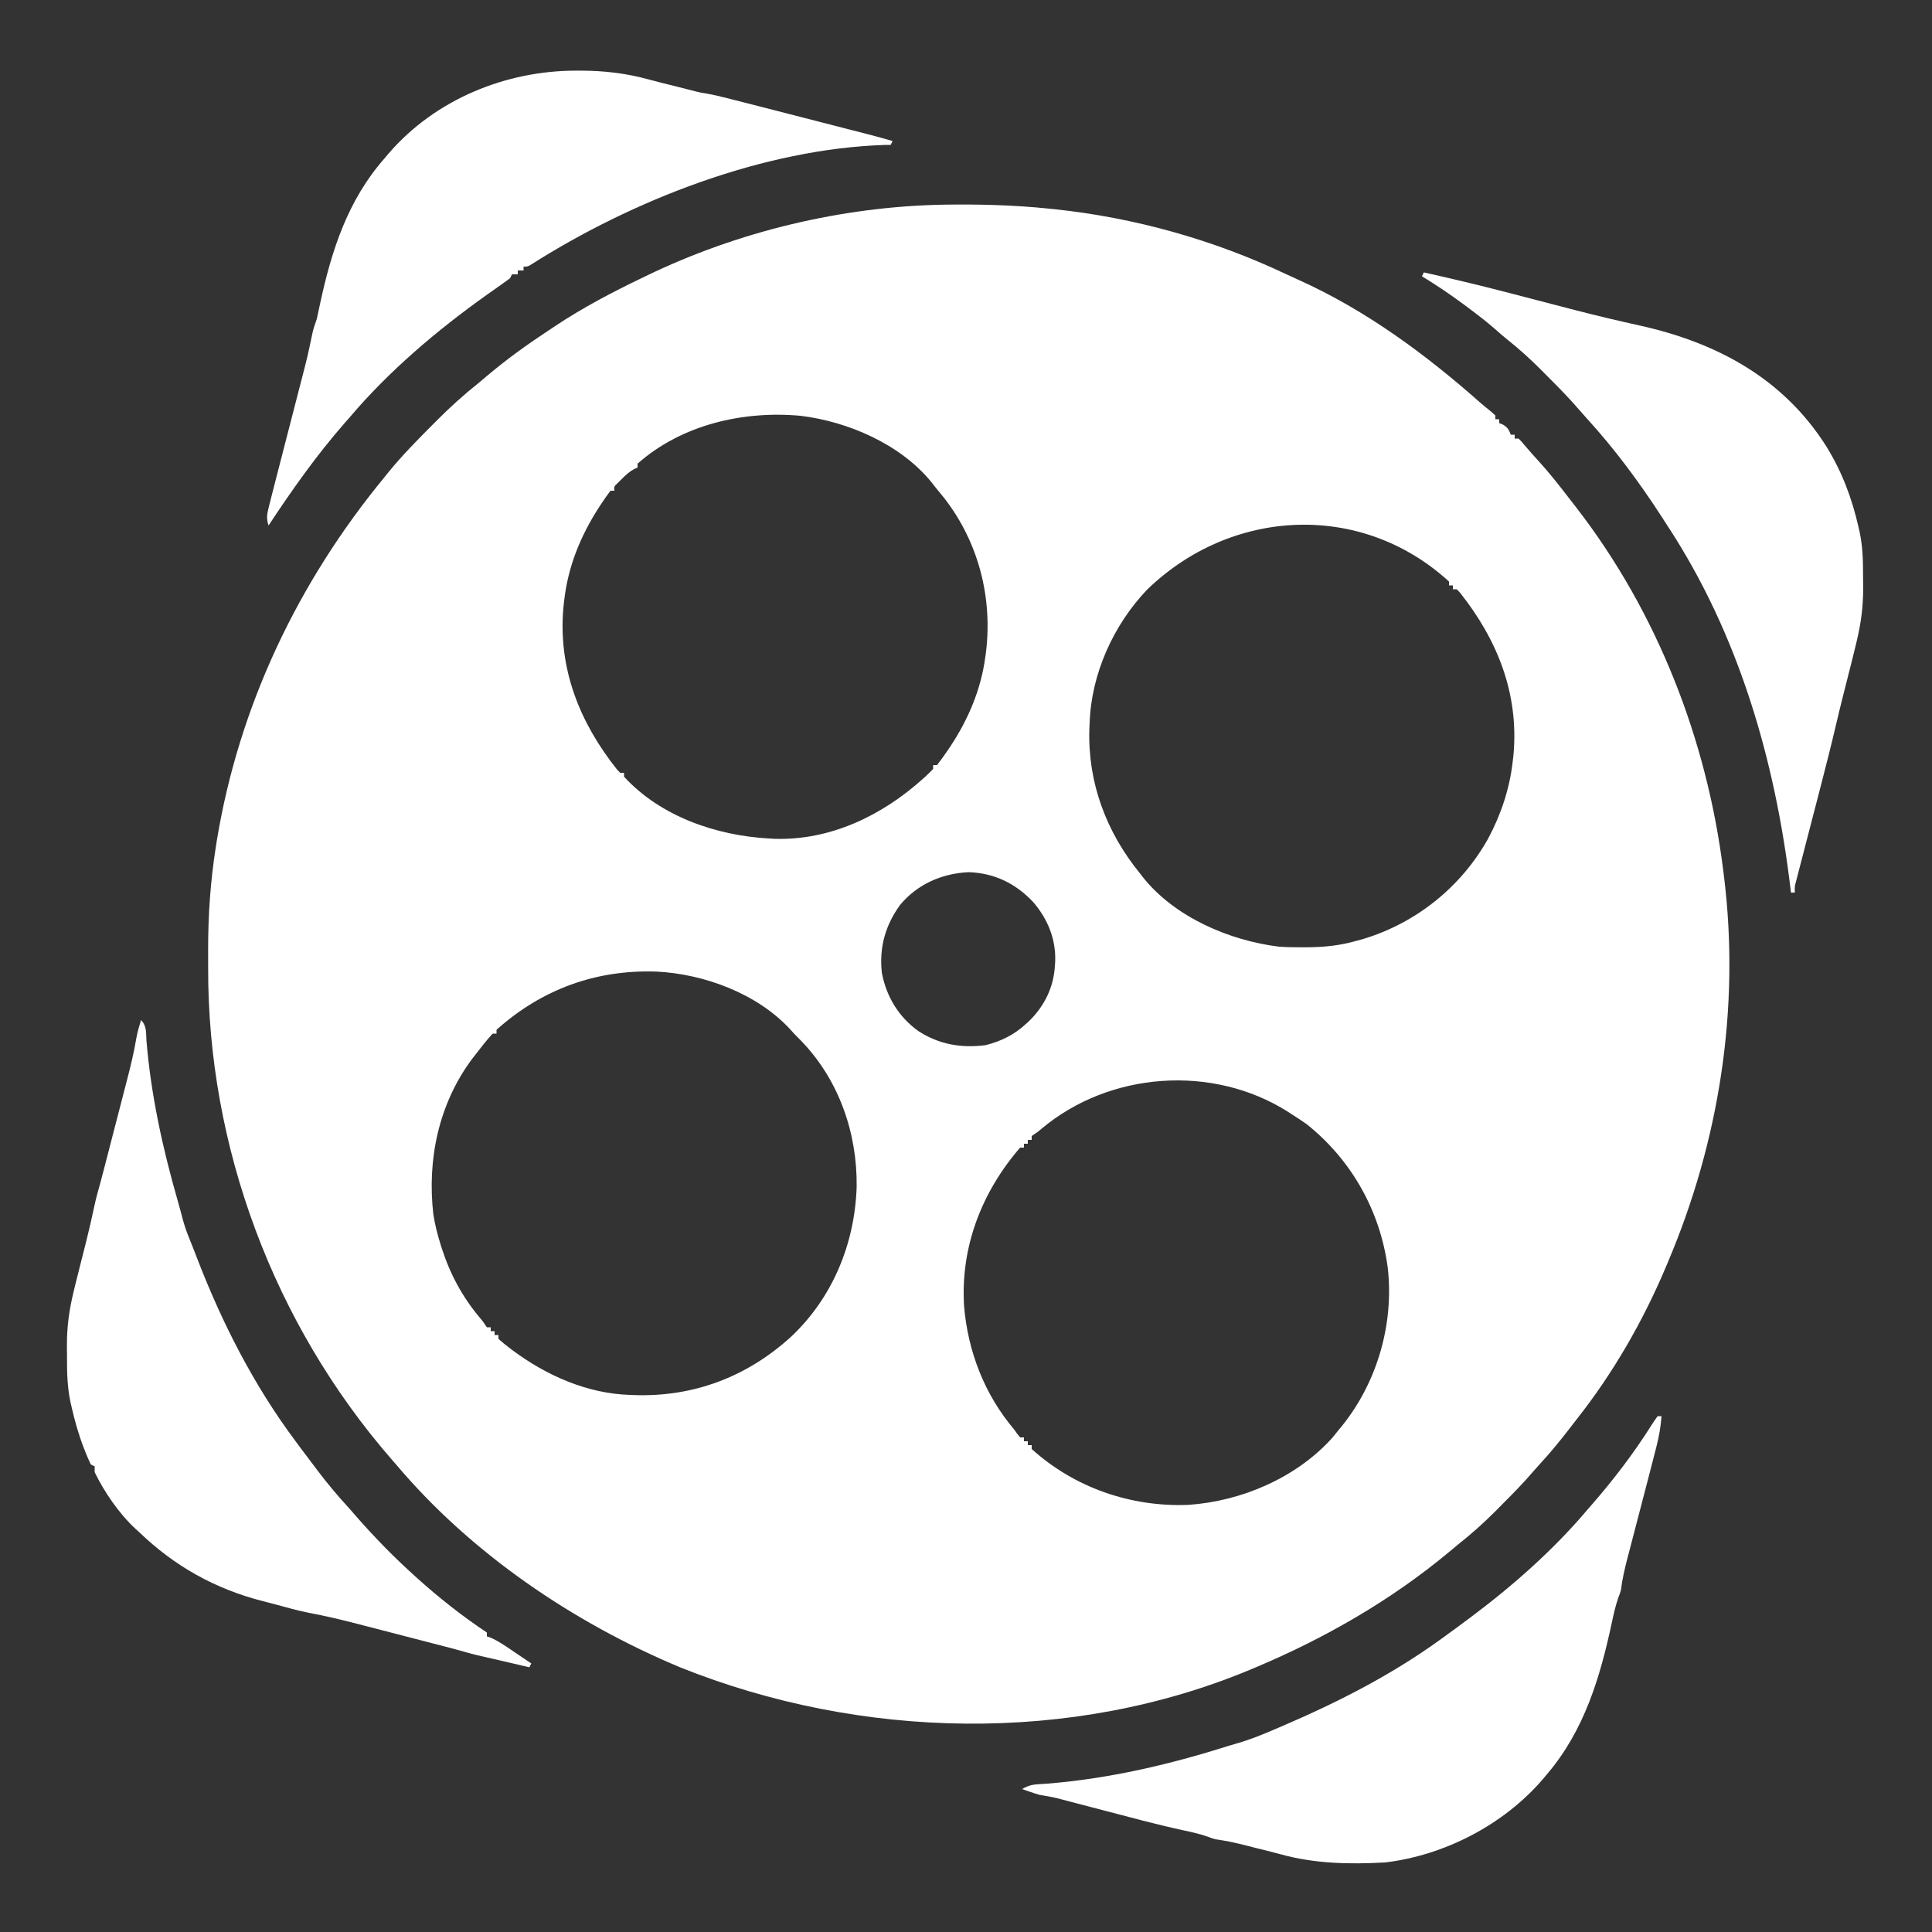
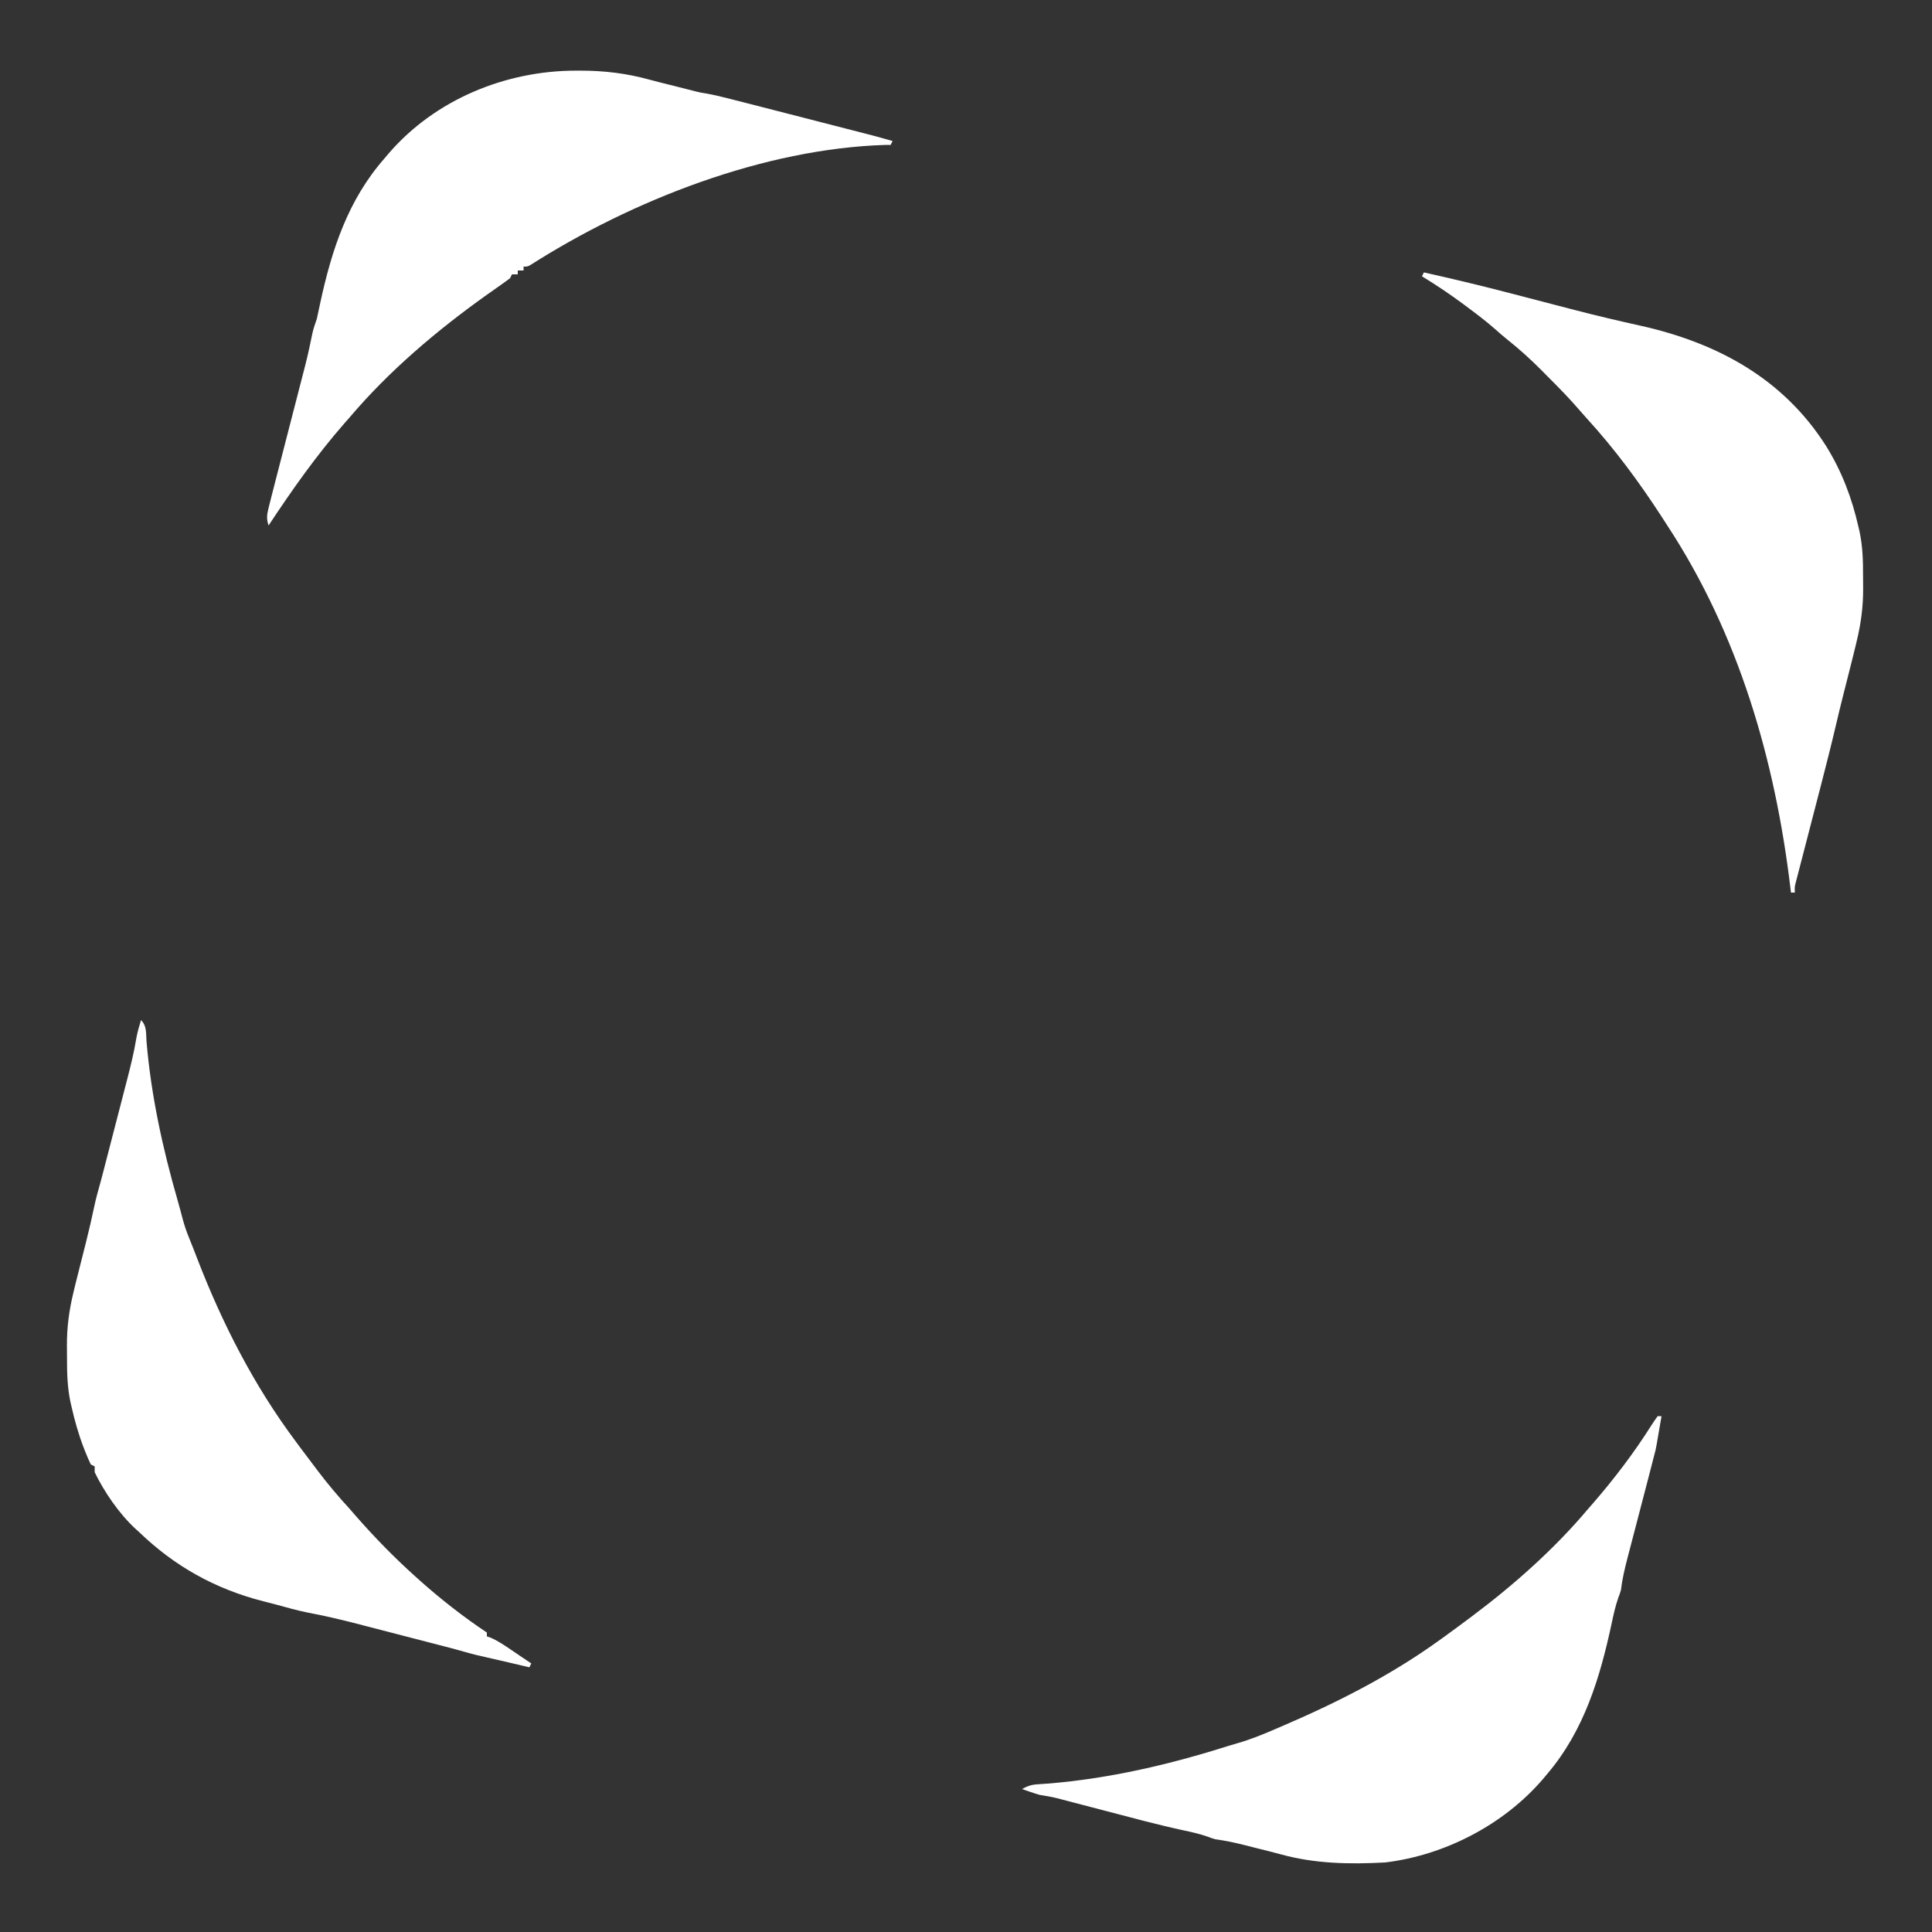
<svg xmlns="http://www.w3.org/2000/svg" width="1000" height="1000">
  <rect width="100%" height="100%" fill="#333333" stroke="none" />
-   <path d="M0 0 C18.29 -0.282 36.398 0.167 54.609 2.062 C56.035 2.207 56.035 2.207 57.49 2.354 C98.811 6.708 139.859 18.187 177.385 36.014 C179.538 37.028 181.702 38.009 183.875 38.98 C218.594 54.633 249.493 77.427 277.887 102.566 C279.594 104.049 281.344 105.462 283.109 106.875 C283.934 107.596 284.759 108.318 285.609 109.062 C285.609 109.722 285.609 110.382 285.609 111.062 C286.269 111.062 286.929 111.062 287.609 111.062 C287.609 111.722 287.609 112.382 287.609 113.062 C288.538 113.433 288.538 113.433 289.484 113.812 C291.96 115.268 292.561 116.44 293.609 119.062 C294.269 119.062 294.929 119.062 295.609 119.062 C295.609 119.722 295.609 120.382 295.609 121.062 C296.269 121.062 296.929 121.062 297.609 121.062 C299.02 122.46 299.02 122.46 300.672 124.437 C303.34 127.584 306.062 130.654 308.859 133.687 C313.919 139.303 318.569 145.195 323.168 151.188 C324.598 153.047 326.041 154.894 327.484 156.742 C369.476 211.025 395.222 277.186 403.609 345.062 C403.721 345.945 403.833 346.827 403.948 347.737 C412.376 415.93 401.49 485.038 374.609 548.062 C374.238 548.941 373.868 549.821 373.485 550.727 C361.81 578.243 346.525 604.763 328.027 628.259 C326.584 630.095 325.16 631.944 323.738 633.796 C319.002 639.938 314.141 645.884 308.875 651.585 C307.627 652.95 306.386 654.323 305.183 655.727 C300.323 661.398 295.137 666.72 289.859 671.998 C288.37 673.488 286.89 674.987 285.41 676.486 C279.137 682.796 272.586 688.525 265.609 694.062 C264.315 695.135 263.025 696.211 261.738 697.292 C231.701 722.302 197.584 741.916 161.609 757.062 C160.532 757.519 160.532 757.519 159.433 757.985 C66.14 797.107 -43.201 794.441 -136.391 757.062 C-191.666 733.942 -244.512 698.162 -283.391 652.062 C-284.163 651.179 -284.935 650.296 -285.73 649.386 C-346.693 579.276 -381.032 487.453 -380.651 394.6 C-380.641 391.497 -380.651 388.394 -380.664 385.291 C-380.677 367.596 -379.444 350.054 -376.703 332.562 C-376.537 331.501 -376.371 330.439 -376.2 329.346 C-364.764 259.609 -334.202 195.415 -289.391 141.062 C-288.651 140.136 -287.911 139.211 -287.148 138.257 C-280.071 129.583 -272.219 121.674 -264.328 113.75 C-263.774 113.19 -263.219 112.63 -262.648 112.054 C-255.561 104.914 -248.278 98.326 -240.391 92.062 C-239.011 90.906 -237.635 89.745 -236.266 88.578 C-226.107 79.987 -215.495 72.377 -204.391 65.062 C-203.164 64.242 -201.937 63.422 -200.711 62.601 C-186.616 53.265 -171.619 45.372 -156.391 38.062 C-155.619 37.686 -154.847 37.31 -154.052 36.923 C-106.578 13.925 -52.765 0.965 0 0 Z M-158.391 134.062 C-158.391 134.722 -158.391 135.382 -158.391 136.062 C-158.963 136.31 -159.535 136.557 -160.125 136.812 C-162.741 138.255 -164.538 139.944 -166.641 142.062 C-167.347 142.763 -168.053 143.465 -168.781 144.187 C-170.608 145.903 -170.608 145.903 -170.391 148.062 C-171.051 148.062 -171.711 148.062 -172.391 148.062 C-174.057 150.237 -175.581 152.399 -177.078 154.687 C-177.524 155.367 -177.971 156.047 -178.43 156.748 C-187.975 171.551 -194.441 187.468 -196.391 205.062 C-196.525 206.271 -196.659 207.48 -196.797 208.726 C-199.531 240.233 -188.387 268.03 -169.02 292.367 C-168.482 292.926 -167.944 293.486 -167.391 294.062 C-166.731 294.062 -166.071 294.062 -165.391 294.062 C-165.391 294.722 -165.391 295.382 -165.391 296.062 C-146.499 316.714 -117.58 326.547 -90.391 328.062 C-89.118 328.143 -89.118 328.143 -87.82 328.226 C-58.631 329.208 -31.84 316.218 -10.641 297.125 C-10.114 296.652 -9.588 296.179 -9.046 295.692 C-7.786 294.525 -6.582 293.298 -5.391 292.062 C-5.391 291.402 -5.391 290.742 -5.391 290.062 C-4.731 290.062 -4.071 290.062 -3.391 290.062 C-1.559 287.724 0.134 285.392 1.797 282.937 C2.29 282.211 2.783 281.484 3.292 280.736 C12.744 266.557 19.353 251.037 21.609 234.062 C21.72 233.28 21.831 232.497 21.945 231.691 C25.415 203.135 18.014 174.573 0.297 151.812 C-1.253 149.885 -2.815 147.968 -4.391 146.062 C-5.421 144.745 -5.421 144.745 -6.473 143.402 C-22.425 123.94 -49.489 112.263 -73.945 109.289 C-103.673 106.529 -135.55 113.833 -158.391 134.062 Z M105.156 199.453 C87.866 217.71 76.512 242.782 75.609 268.062 C75.558 269.238 75.506 270.413 75.453 271.625 C74.626 299.22 84.255 324.792 101.609 346.062 C102.358 347.038 102.358 347.038 103.121 348.035 C119.628 368.799 147.906 380.886 173.609 384.062 C177.719 384.337 181.804 384.397 185.922 384.375 C187.56 384.367 187.56 384.367 189.232 384.36 C197.712 384.237 205.421 383.392 213.609 381.062 C214.811 380.733 216.012 380.405 217.25 380.066 C244.635 371.787 267.865 353.145 281.84 328.171 C288.543 315.627 293.038 302.237 294.609 288.062 C294.743 286.853 294.877 285.644 295.016 284.398 C297.75 252.891 286.606 225.094 267.238 200.757 C266.701 200.198 266.163 199.638 265.609 199.062 C264.949 199.062 264.289 199.062 263.609 199.062 C263.609 198.402 263.609 197.742 263.609 197.062 C262.949 197.062 262.289 197.062 261.609 197.062 C261.609 196.402 261.609 195.742 261.609 195.062 C215.924 153.302 148.583 157.133 105.156 199.453 Z M-22.57 362.527 C-30.213 373.17 -33.368 384.477 -31.953 397.562 C-29.569 409.999 -23.291 420.393 -13.012 427.769 C-2.272 434.677 8.996 436.625 21.609 435.062 C29.598 433.09 36.585 429.678 42.609 424.062 C43.371 423.353 44.133 422.644 44.918 421.914 C52.436 414.285 56.986 404.868 57.609 394.062 C57.66 393.392 57.71 392.721 57.762 392.031 C58.28 380.266 53.903 369.63 46.297 360.875 C37.241 351.306 26.338 345.953 12.984 345.5 C-0.864 346.128 -13.712 351.786 -22.57 362.527 Z M-231.391 427.062 C-231.391 427.722 -231.391 428.382 -231.391 429.062 C-232.051 429.062 -232.711 429.062 -233.391 429.062 C-236.627 432.529 -239.484 436.316 -242.391 440.062 C-243.007 440.852 -243.623 441.642 -244.258 442.457 C-261.366 465.596 -267.366 494.324 -264.086 522.698 C-263.257 527.938 -261.967 533 -260.391 538.062 C-260.176 538.751 -259.962 539.44 -259.741 540.149 C-255.449 553.46 -249.107 565.344 -240.055 576.074 C-238.391 578.062 -238.391 578.062 -236.391 581.062 C-235.731 581.062 -235.071 581.062 -234.391 581.062 C-234.391 581.722 -234.391 582.382 -234.391 583.062 C-233.731 583.062 -233.071 583.062 -232.391 583.062 C-232.391 583.722 -232.391 584.382 -232.391 585.062 C-231.731 585.062 -231.071 585.062 -230.391 585.062 C-230.391 585.722 -230.391 586.382 -230.391 587.062 C-228.553 588.704 -226.725 590.202 -224.766 591.687 C-223.889 592.354 -223.889 592.354 -222.994 593.034 C-205.487 606.058 -184.422 615.377 -162.391 616.062 C-161.749 616.088 -161.108 616.114 -160.447 616.14 C-129.527 617.272 -101.914 606.808 -79.051 586.066 C-57.428 565.794 -45.935 537.769 -44.986 508.333 C-44.643 480.565 -54.097 453.283 -73.434 433.081 C-74.748 431.737 -76.069 430.399 -77.391 429.062 C-78.033 428.348 -78.675 427.634 -79.336 426.898 C-96.445 408.308 -123.914 398.176 -148.597 396.953 C-180.039 395.878 -207.962 406.131 -231.391 427.062 Z M50.598 478.398 C48.609 480.062 48.609 480.062 45.609 482.062 C45.609 482.722 45.609 483.382 45.609 484.062 C44.949 484.062 44.289 484.062 43.609 484.062 C43.609 484.722 43.609 485.382 43.609 486.062 C42.949 486.062 42.289 486.062 41.609 486.062 C41.609 486.722 41.609 487.382 41.609 488.062 C40.949 488.062 40.289 488.062 39.609 488.062 C19.717 511.12 8.723 539.443 10.609 570.062 C12.595 593.717 21.245 615.925 36.609 634.062 C37.14 634.814 37.672 635.565 38.219 636.339 C38.907 637.192 38.907 637.192 39.609 638.062 C40.269 638.062 40.929 638.062 41.609 638.062 C41.609 638.722 41.609 639.382 41.609 640.062 C42.269 640.062 42.929 640.062 43.609 640.062 C43.609 640.722 43.609 641.382 43.609 642.062 C44.269 642.062 44.929 642.062 45.609 642.062 C45.609 642.722 45.609 643.382 45.609 644.062 C67.736 664.105 96.953 674.164 126.656 672.98 C154.207 671.127 182.574 658.974 201.234 638.25 C202.374 636.865 203.498 635.468 204.609 634.062 C205.317 633.202 206.025 632.342 206.754 631.457 C224.645 608.872 233.143 579.014 229.922 550.375 C226.06 520.975 211.217 494.493 187.969 475.957 C185.56 474.241 183.116 472.632 180.609 471.062 C179.833 470.553 179.057 470.044 178.258 469.519 C139.246 444.803 85.769 448.724 50.598 478.398 Z " fill="#FFFFFF" transform="translate(488.391,105.938)" />
  <path d="M0 0 C3.029 3.029 2.532 6.66 2.812 10.75 C5.134 38.684 11.16 66.314 18.914 93.215 C19.847 96.466 20.715 99.725 21.562 103 C22.463 106.304 23.52 109.446 24.82 112.613 C26.27 116.18 27.68 119.757 29.051 123.355 C41.997 156.962 58.414 189.081 80 218 C80.796 219.079 81.591 220.159 82.387 221.238 C84.57 224.176 86.78 227.09 89 230 C89.821 231.091 90.641 232.182 91.461 233.273 C96.66 240.156 102.158 246.651 108 253 C109.109 254.267 110.213 255.538 111.312 256.812 C120.989 267.862 131.077 278.179 142 288 C142.564 288.509 143.128 289.018 143.709 289.542 C154.784 299.462 166.628 308.752 179 317 C179 317.66 179 318.32 179 319 C180.002 319.34 180.002 319.34 181.023 319.688 C184.868 321.383 188.164 323.634 191.625 326 C192.293 326.451 192.96 326.902 193.648 327.367 C194.888 328.205 196.126 329.045 197.362 329.887 C198.902 330.933 200.451 331.967 202 333 C201.67 333.66 201.34 334.32 201 335 C199.924 334.746 198.847 334.492 197.738 334.23 C196.263 333.883 194.788 333.535 193.312 333.188 C192.542 333.006 191.772 332.824 190.979 332.637 C185.302 331.301 179.619 329.994 173.93 328.711 C171.852 328.207 169.786 327.653 167.73 327.064 C164.292 326.083 160.846 325.158 157.385 324.26 C156.112 323.929 154.84 323.599 153.529 323.258 C152.155 322.903 150.781 322.547 149.406 322.191 C148.703 322.009 148 321.827 147.276 321.64 C143.55 320.676 139.824 319.713 136.098 318.751 C132.293 317.768 128.489 316.781 124.685 315.792 C121.722 315.023 118.759 314.258 115.795 313.494 C114.394 313.132 112.994 312.769 111.595 312.404 C103.25 310.232 94.898 308.303 86.427 306.695 C80.921 305.579 75.529 304.1 70.124 302.58 C67.822 301.951 65.511 301.374 63.195 300.797 C38.332 294.409 17.433 282.751 -1 265 C-1.967 264.128 -1.967 264.128 -2.953 263.238 C-11.336 255.462 -19.045 244.252 -24 234 C-24 233.01 -24 232.02 -24 231 C-24.66 230.67 -25.32 230.34 -26 230 C-27.054 227.801 -27.989 225.642 -28.875 223.375 C-29.271 222.371 -29.271 222.371 -29.675 221.347 C-32.351 214.375 -34.364 207.289 -36 200 C-36.179 199.231 -36.358 198.463 -36.542 197.671 C-38.135 190.088 -38.339 182.608 -38.316 174.895 C-38.313 172.767 -38.336 170.64 -38.361 168.512 C-38.407 159.016 -37.237 150.266 -35 141 C-34.692 139.719 -34.385 138.438 -34.068 137.118 C-33.262 133.812 -32.427 130.514 -31.583 127.218 C-30.691 123.736 -29.811 120.251 -28.934 116.766 C-28.678 115.75 -28.678 115.75 -28.417 114.713 C-26.893 108.63 -25.49 102.525 -24.192 96.389 C-23.3 92.198 -22.18 88.118 -21 84 C-20.407 81.776 -19.822 79.549 -19.244 77.321 C-19.081 76.694 -18.918 76.067 -18.751 75.421 C-18.218 73.369 -17.687 71.318 -17.156 69.266 C-16.973 68.558 -16.79 67.85 -16.601 67.12 C-15.632 63.373 -14.663 59.626 -13.696 55.878 C-12.704 52.037 -11.708 48.197 -10.71 44.357 C-9.937 41.377 -9.168 38.396 -8.399 35.415 C-8.034 34 -7.667 32.586 -7.299 31.172 C-5.41 23.914 -3.636 16.683 -2.412 9.279 C-1.837 6.102 -0.958 3.081 0 0 Z " fill="#FFFFFF" transform="translate(73,528)" />
-   <path d="M0 0 C0.66 0 1.32 0 2 0 C1.619 5.333 0.75 10.313 -0.566 15.496 C-0.736 16.167 -0.906 16.838 -1.081 17.53 C-3.557 27.258 -6.106 36.967 -8.635 46.682 C-8.803 47.327 -8.971 47.972 -9.144 48.637 C-10.006 51.948 -10.87 55.26 -11.736 58.571 C-12.421 61.192 -13.105 63.813 -13.786 66.435 C-14.422 68.882 -15.06 71.329 -15.702 73.774 C-17.103 79.182 -18.341 84.453 -19 90 C-19.613 92.02 -19.613 92.02 -20.312 93.812 C-21.827 98.138 -22.807 102.523 -23.75 107 C-29.812 135.311 -38.018 162.601 -57 185 C-57.842 186.005 -58.684 187.011 -59.551 188.047 C-79.773 211.513 -110.261 227.285 -141 231 C-159.442 232.002 -177.294 231.698 -195.185 226.771 C-199.367 225.626 -203.576 224.594 -207.785 223.551 C-209.867 223.032 -211.947 222.505 -214.024 221.968 C-219.014 220.684 -223.886 219.688 -229 219 C-231.02 218.387 -231.02 218.387 -232.812 217.688 C-236.966 216.23 -241.165 215.278 -245.465 214.375 C-258.997 211.446 -272.359 207.819 -285.75 204.312 C-289.704 203.278 -293.658 202.244 -297.613 201.214 C-300.056 200.578 -302.498 199.939 -304.939 199.298 C-306.042 199.01 -307.144 198.723 -308.28 198.427 C-309.243 198.175 -310.206 197.923 -311.198 197.663 C-314.118 196.972 -317.04 196.484 -320 196 C-321.637 195.517 -323.264 194.999 -324.875 194.438 C-326.047 194.033 -326.047 194.033 -327.242 193.621 C-328.112 193.314 -328.112 193.314 -329 193 C-326.21 191.445 -324.069 190.731 -320.887 190.543 C-319.658 190.457 -319.658 190.457 -318.405 190.369 C-317.06 190.279 -317.06 190.279 -315.688 190.188 C-283.744 187.594 -252.636 180.336 -222.138 170.662 C-220.653 170.202 -219.162 169.764 -217.667 169.342 C-210.871 167.411 -204.478 164.807 -198 162 C-197.03 161.586 -196.059 161.172 -195.06 160.745 C-166.183 148.383 -138.536 134.405 -113 116 C-112.365 115.544 -111.73 115.088 -111.076 114.618 C-106.686 111.454 -102.333 108.242 -98 105 C-97.442 104.584 -96.884 104.168 -96.31 103.739 C-74.564 87.466 -53.501 68.816 -36 48 C-34.844 46.677 -34.844 46.677 -33.664 45.328 C-22.467 32.452 -12.072 18.754 -2.969 4.317 C-2.027 2.846 -1.02 1.417 0 0 Z " fill="#FFFFFF" transform="translate(858,733)" />
+   <path d="M0 0 C0.66 0 1.32 0 2 0 C-0.736 16.167 -0.906 16.838 -1.081 17.53 C-3.557 27.258 -6.106 36.967 -8.635 46.682 C-8.803 47.327 -8.971 47.972 -9.144 48.637 C-10.006 51.948 -10.87 55.26 -11.736 58.571 C-12.421 61.192 -13.105 63.813 -13.786 66.435 C-14.422 68.882 -15.06 71.329 -15.702 73.774 C-17.103 79.182 -18.341 84.453 -19 90 C-19.613 92.02 -19.613 92.02 -20.312 93.812 C-21.827 98.138 -22.807 102.523 -23.75 107 C-29.812 135.311 -38.018 162.601 -57 185 C-57.842 186.005 -58.684 187.011 -59.551 188.047 C-79.773 211.513 -110.261 227.285 -141 231 C-159.442 232.002 -177.294 231.698 -195.185 226.771 C-199.367 225.626 -203.576 224.594 -207.785 223.551 C-209.867 223.032 -211.947 222.505 -214.024 221.968 C-219.014 220.684 -223.886 219.688 -229 219 C-231.02 218.387 -231.02 218.387 -232.812 217.688 C-236.966 216.23 -241.165 215.278 -245.465 214.375 C-258.997 211.446 -272.359 207.819 -285.75 204.312 C-289.704 203.278 -293.658 202.244 -297.613 201.214 C-300.056 200.578 -302.498 199.939 -304.939 199.298 C-306.042 199.01 -307.144 198.723 -308.28 198.427 C-309.243 198.175 -310.206 197.923 -311.198 197.663 C-314.118 196.972 -317.04 196.484 -320 196 C-321.637 195.517 -323.264 194.999 -324.875 194.438 C-326.047 194.033 -326.047 194.033 -327.242 193.621 C-328.112 193.314 -328.112 193.314 -329 193 C-326.21 191.445 -324.069 190.731 -320.887 190.543 C-319.658 190.457 -319.658 190.457 -318.405 190.369 C-317.06 190.279 -317.06 190.279 -315.688 190.188 C-283.744 187.594 -252.636 180.336 -222.138 170.662 C-220.653 170.202 -219.162 169.764 -217.667 169.342 C-210.871 167.411 -204.478 164.807 -198 162 C-197.03 161.586 -196.059 161.172 -195.06 160.745 C-166.183 148.383 -138.536 134.405 -113 116 C-112.365 115.544 -111.73 115.088 -111.076 114.618 C-106.686 111.454 -102.333 108.242 -98 105 C-97.442 104.584 -96.884 104.168 -96.31 103.739 C-74.564 87.466 -53.501 68.816 -36 48 C-34.844 46.677 -34.844 46.677 -33.664 45.328 C-22.467 32.452 -12.072 18.754 -2.969 4.317 C-2.027 2.846 -1.02 1.417 0 0 Z " fill="#FFFFFF" transform="translate(858,733)" />
  <path d="M0 0 C1.123 -0.002 1.123 -0.002 2.268 -0.003 C14.611 0.022 25.993 1.378 37.93 4.667 C42.13 5.814 46.357 6.843 50.583 7.886 C54.472 8.851 58.352 9.848 62.231 10.853 C64.768 11.474 64.768 11.474 67.449 11.862 C71.049 12.49 74.544 13.335 78.086 14.234 C78.781 14.41 79.476 14.586 80.193 14.767 C82.379 15.321 84.565 15.879 86.75 16.438 C87.429 16.611 88.109 16.784 88.808 16.962 C93.667 18.2 98.523 19.447 103.379 20.695 C104.909 21.088 106.438 21.481 107.968 21.874 C111.139 22.689 114.309 23.504 117.48 24.32 C121.527 25.361 125.575 26.4 129.623 27.44 C132.768 28.247 135.912 29.056 139.056 29.864 C140.549 30.248 142.042 30.632 143.535 31.015 C145.618 31.549 147.701 32.085 149.783 32.622 C150.963 32.925 152.143 33.228 153.358 33.541 C156.837 34.461 160.293 35.438 163.75 36.438 C163.42 37.097 163.09 37.758 162.75 38.438 C161.483 38.441 161.483 38.441 160.191 38.445 C97.079 40.352 28.883 67.1 -23.631 100.558 C-25.25 101.438 -25.25 101.438 -27.25 101.438 C-27.25 102.097 -27.25 102.757 -27.25 103.438 C-28.24 103.438 -29.23 103.438 -30.25 103.438 C-30.25 104.097 -30.25 104.757 -30.25 105.438 C-31.24 105.438 -32.23 105.438 -33.25 105.438 C-33.58 106.097 -33.91 106.757 -34.25 107.438 C-36.331 109.008 -38.423 110.515 -40.562 112 C-41.846 112.904 -43.128 113.809 -44.41 114.715 C-45.056 115.171 -45.702 115.627 -46.368 116.097 C-71.973 134.33 -96.879 155.397 -117.25 179.438 C-118.138 180.452 -119.028 181.465 -119.918 182.477 C-134.417 199.037 -147.131 217.081 -159.25 235.438 C-160.279 232.25 -160.183 230.171 -159.375 226.938 C-159.192 226.185 -159.009 225.432 -158.82 224.656 C-158.632 223.924 -158.444 223.192 -158.25 222.438 C-158.111 221.878 -157.972 221.318 -157.828 220.742 C-157.042 217.607 -156.232 214.478 -155.424 211.349 C-155.046 209.886 -154.669 208.422 -154.291 206.958 C-153.992 205.799 -153.992 205.799 -153.687 204.616 C-152.403 199.638 -151.121 194.66 -149.84 189.682 C-148.716 185.317 -147.591 180.952 -146.464 176.588 C-145.371 172.357 -144.281 168.125 -143.192 163.892 C-142.779 162.287 -142.365 160.682 -141.95 159.077 C-139.017 147.768 -139.017 147.768 -136.635 136.332 C-136.083 133.618 -135.145 131.055 -134.25 128.438 C-133.663 125.815 -133.104 123.194 -132.562 120.562 C-126.596 92.842 -118.204 67.005 -99.25 45.438 C-98.542 44.597 -97.835 43.757 -97.105 42.891 C-72.997 14.917 -36.516 -0.011 0 0 Z " fill="#FFFFFF" transform="translate(298.25,36.562)" />
  <path d="M0 0 C14.127 3.153 28.192 6.499 42.203 10.129 C42.896 10.308 43.588 10.488 44.302 10.672 C49.286 11.964 54.268 13.263 59.25 14.562 C64.942 16.047 70.634 17.529 76.328 19.004 C77.013 19.181 77.698 19.359 78.403 19.541 C89.495 22.409 100.627 25.043 111.813 27.514 C151.616 36.355 185.854 54.782 208.109 89.743 C216.317 102.912 221.606 116.883 225 132 C225.179 132.769 225.358 133.537 225.542 134.329 C227.135 141.912 227.339 149.392 227.316 157.105 C227.313 159.233 227.336 161.36 227.361 163.488 C227.408 172.987 226.238 181.732 224 191 C223.755 192.025 223.755 192.025 223.504 193.071 C222.256 198.267 220.946 203.447 219.625 208.625 C218.865 211.617 218.108 214.609 217.352 217.602 C217.158 218.368 216.963 219.135 216.764 219.925 C215.59 224.583 214.464 229.249 213.37 233.927 C210.916 244.409 208.27 254.836 205.574 265.258 C205.377 266.021 205.18 266.784 204.977 267.57 C203.127 274.721 201.273 281.871 199.416 289.02 C198.389 292.973 197.366 296.926 196.345 300.88 C195.958 302.374 195.57 303.868 195.181 305.361 C194.642 307.429 194.107 309.498 193.573 311.567 C193.268 312.74 192.964 313.914 192.65 315.123 C191.89 317.996 191.89 317.996 192 321 C191.34 321 190.68 321 190 321 C189.905 320.197 189.81 319.394 189.712 318.567 C181.783 252.378 162.895 187.167 126 131 C124.985 129.425 123.971 127.849 122.957 126.273 C111.37 108.444 98.69 91.283 84.336 75.582 C83.063 74.176 81.797 72.763 80.564 71.322 C75.708 65.655 70.524 60.338 65.25 55.064 C63.761 53.574 62.281 52.075 60.801 50.576 C55.296 45.039 49.643 39.908 43.53 35.033 C41.264 33.212 39.082 31.335 36.914 29.398 C32.578 25.569 28.008 22.086 23.375 18.625 C22.074 17.65 22.074 17.65 20.747 16.656 C13.701 11.424 6.489 6.575 -1 2 C-0.67 1.34 -0.34 0.68 0 0 Z " fill="#FFFFFF" transform="translate(737,141)" />
</svg>